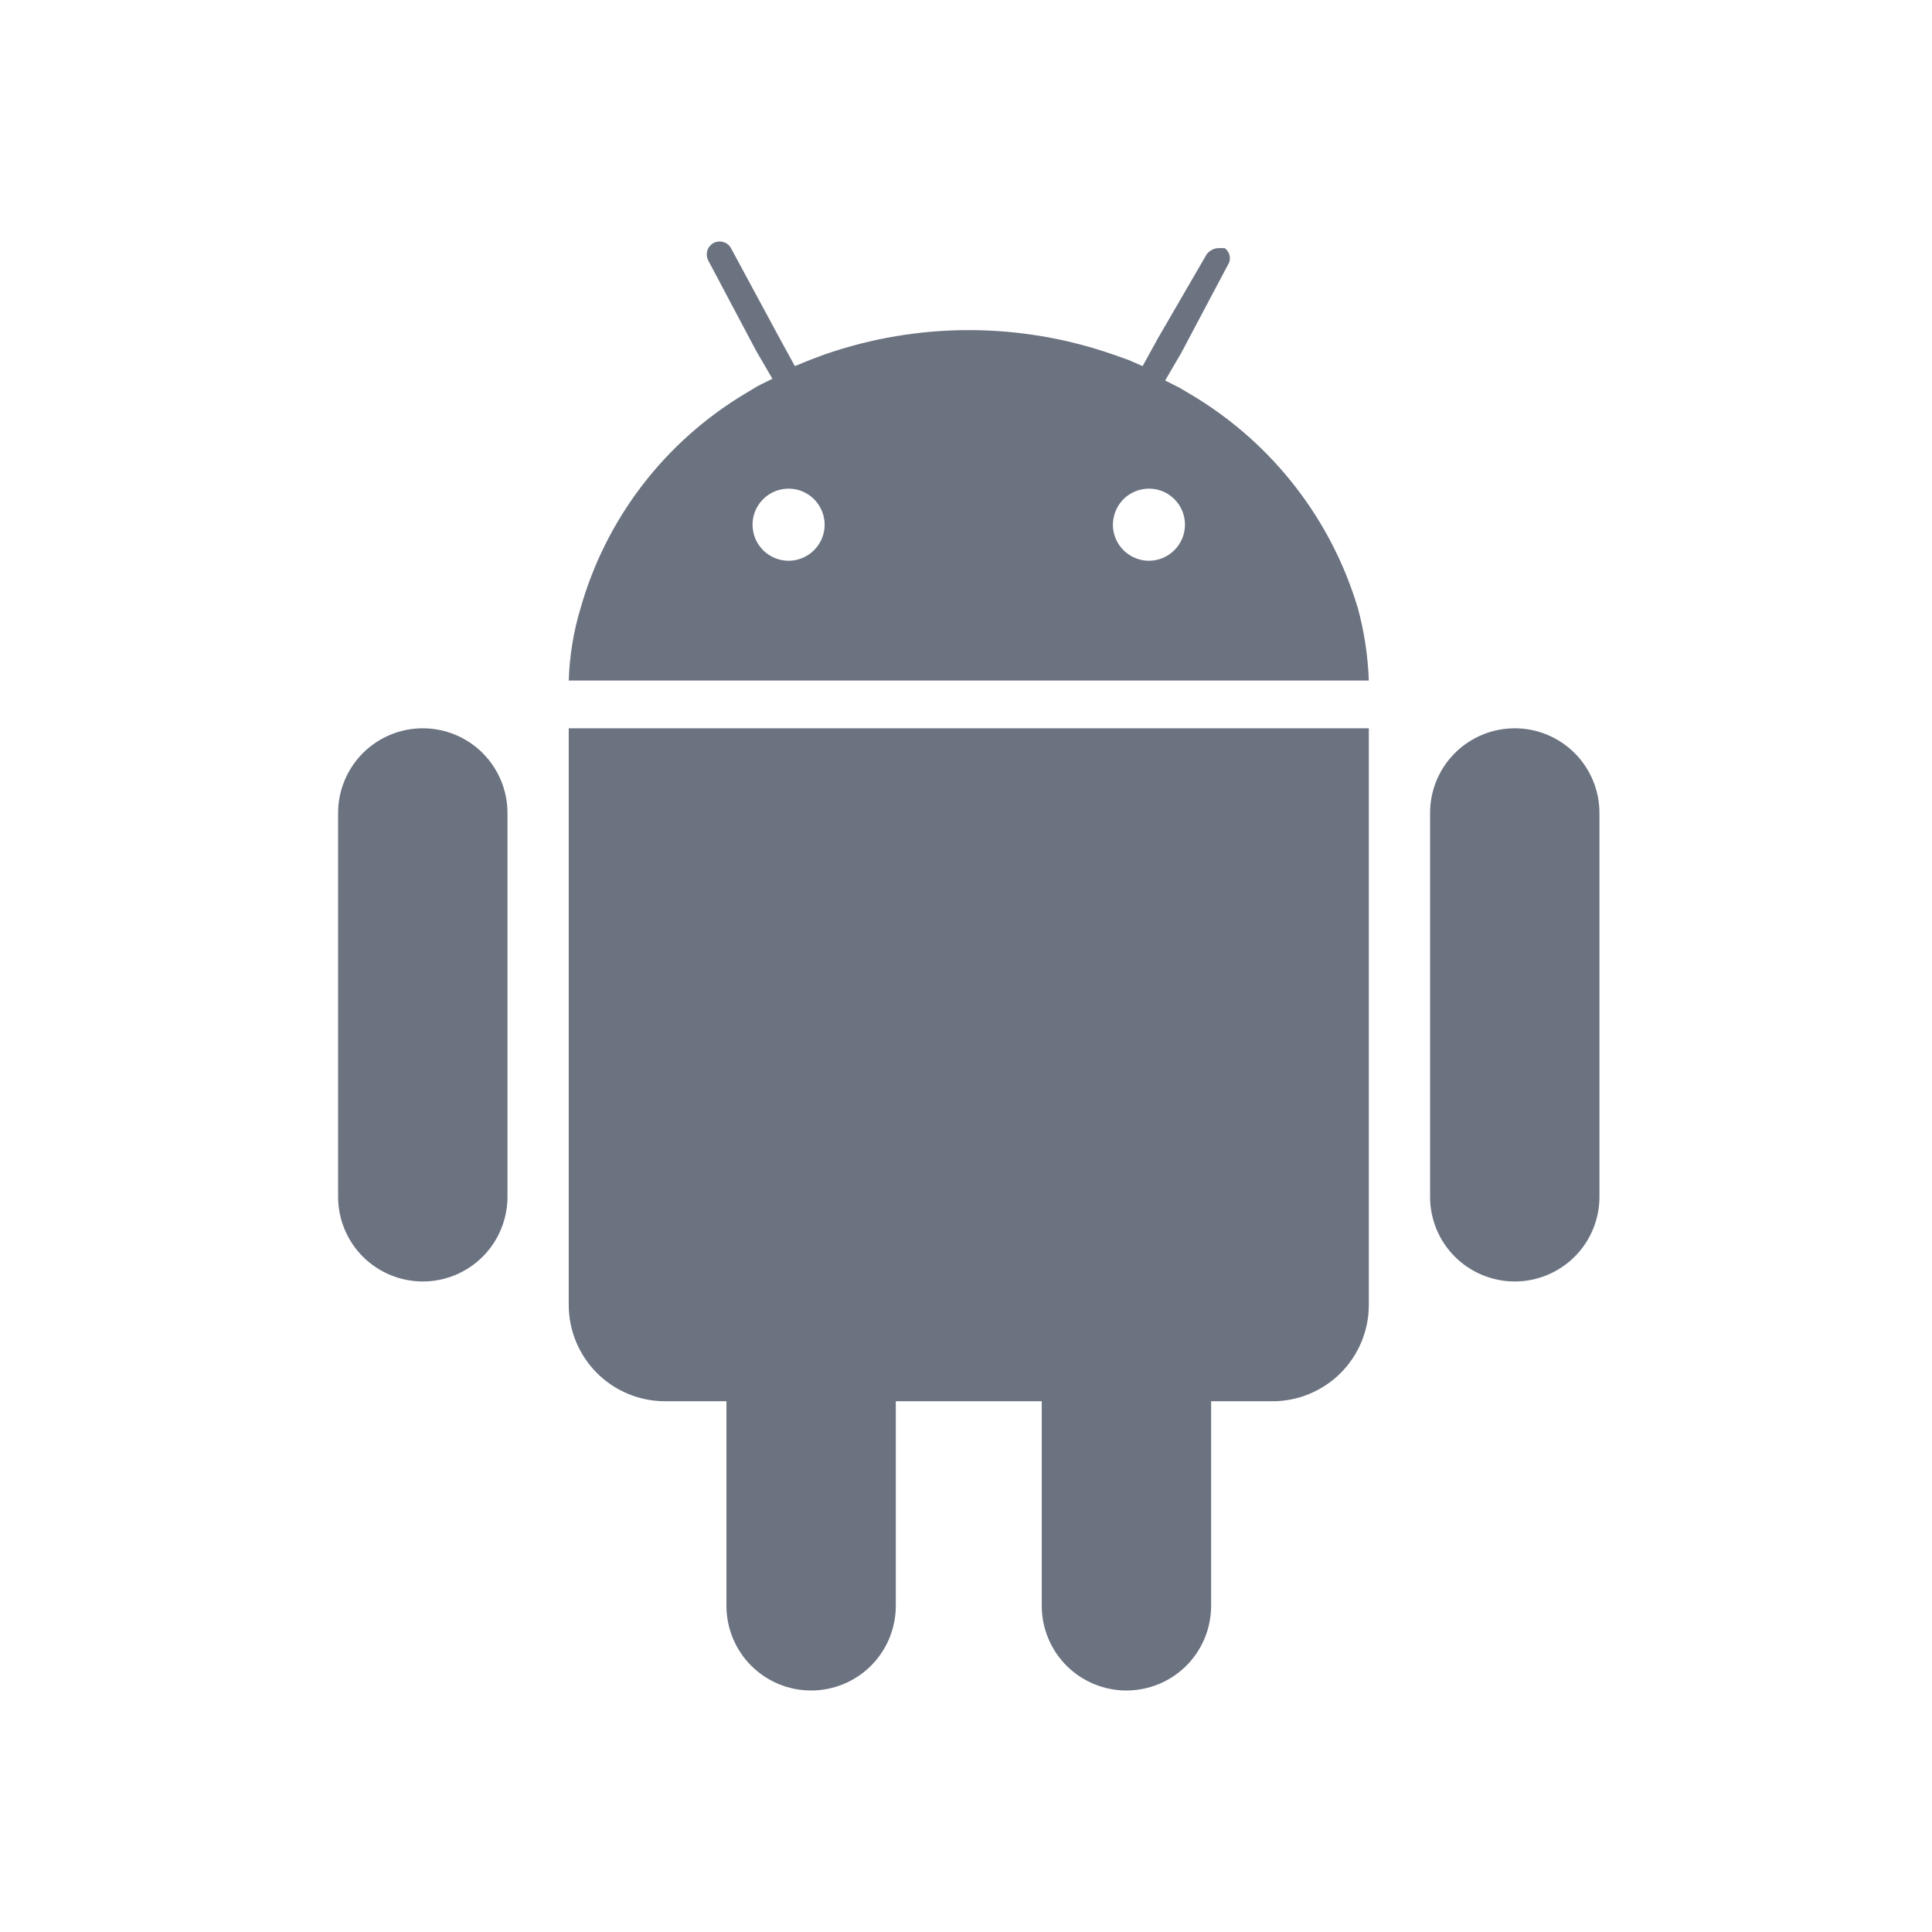
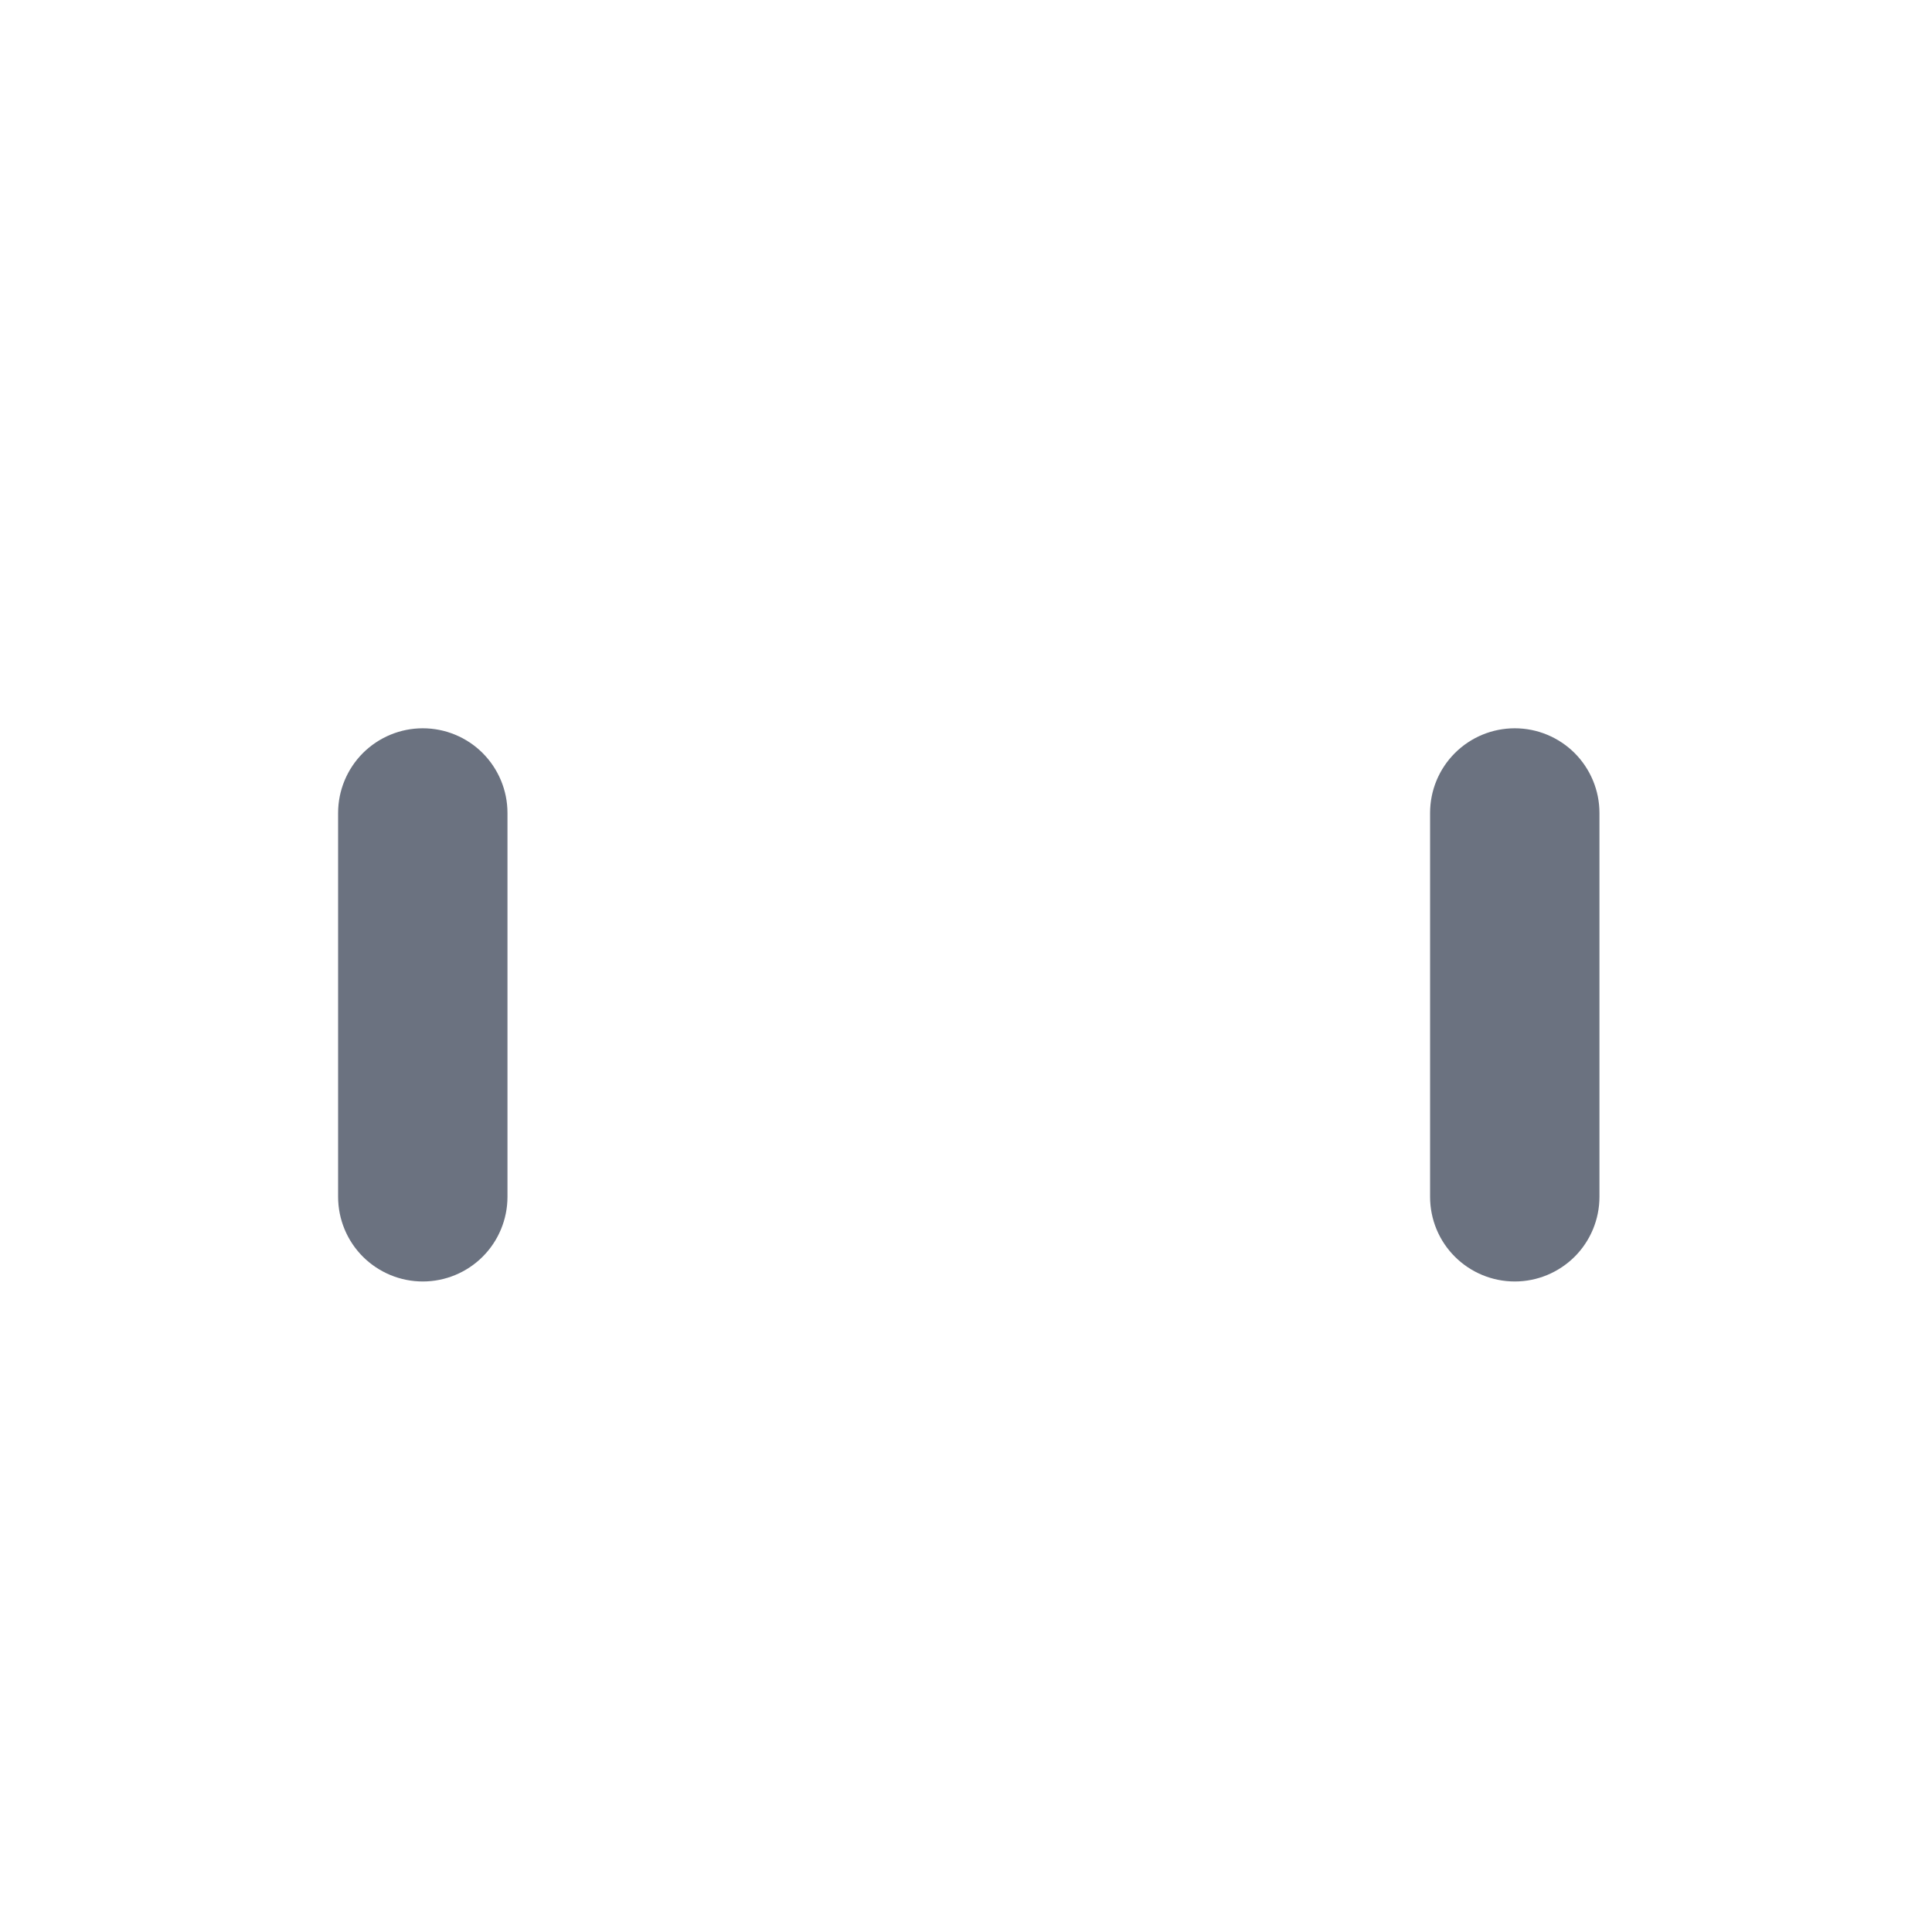
<svg xmlns="http://www.w3.org/2000/svg" width="20" height="20" viewBox="0 0 24 24" fill="none">
  <g id="Operation system">
    <g id="Vector">
      <path d="M18.817 9.047C18.538 9.047 18.27 9.158 18.073 9.355C17.875 9.553 17.765 9.82 17.765 10.099V14.867C17.765 15.146 17.875 15.414 18.073 15.611C18.27 15.808 18.538 15.919 18.817 15.919C19.096 15.919 19.363 15.808 19.561 15.611C19.758 15.414 19.869 15.146 19.869 14.867V10.099C19.869 9.82 19.758 9.553 19.561 9.355C19.363 9.158 19.096 9.047 18.817 9.047Z" fill="#6b7280" />
      <path d="M5.252 9.047C4.973 9.047 4.706 9.158 4.508 9.355C4.311 9.553 4.2 9.82 4.2 10.099V14.867C4.2 15.146 4.311 15.414 4.508 15.611C4.706 15.808 4.973 15.919 5.252 15.919C5.531 15.919 5.799 15.808 5.996 15.611C6.193 15.414 6.304 15.146 6.304 14.867V10.099C6.304 9.82 6.193 9.553 5.996 9.355C5.799 9.158 5.531 9.047 5.252 9.047Z" fill="#6b7280" />
-       <path d="M7.065 9.047V16.21C7.065 16.367 7.096 16.523 7.156 16.668C7.217 16.814 7.305 16.946 7.416 17.057C7.527 17.168 7.659 17.256 7.805 17.316C7.95 17.376 8.106 17.407 8.263 17.407H9.024V19.948C9.024 20.227 9.135 20.495 9.332 20.692C9.529 20.889 9.797 21 10.076 21C10.355 21 10.623 20.889 10.82 20.692C11.017 20.495 11.128 20.227 11.128 19.948V17.407H12.941V19.948C12.941 20.227 13.052 20.495 13.249 20.692C13.446 20.889 13.714 21 13.993 21C14.272 21 14.54 20.889 14.737 20.692C14.934 20.495 15.045 20.227 15.045 19.948V17.407H15.806C16.124 17.407 16.428 17.281 16.653 17.057C16.878 16.832 17.004 16.527 17.004 16.21V9.047H7.065Z" fill="#6b7280" />
-       <path d="M16.869 7.559C16.54 6.454 15.809 5.512 14.821 4.917L14.653 4.817L14.474 4.727L14.676 4.38L15.269 3.261C15.28 3.229 15.281 3.195 15.271 3.162C15.261 3.13 15.24 3.102 15.213 3.082H15.135C15.106 3.083 15.078 3.091 15.053 3.105C15.028 3.118 15.006 3.137 14.989 3.16L14.385 4.201L14.194 4.548L14.015 4.47L13.825 4.403C12.665 4 11.404 4 10.244 4.403L10.065 4.47L9.874 4.548L9.684 4.201L9.08 3.082C9.07 3.064 9.056 3.047 9.039 3.034C9.023 3.021 9.004 3.012 8.983 3.006C8.963 3 8.942 2.999 8.921 3.001C8.9 3.004 8.88 3.01 8.862 3.02C8.843 3.031 8.827 3.045 8.814 3.061C8.801 3.078 8.791 3.097 8.786 3.117C8.78 3.137 8.778 3.158 8.781 3.179C8.783 3.2 8.79 3.22 8.8 3.239L9.393 4.358L9.595 4.705L9.416 4.794L9.248 4.895C8.255 5.492 7.526 6.444 7.211 7.559C7.123 7.85 7.075 8.151 7.065 8.454H17.004C16.993 8.152 16.948 7.851 16.869 7.559ZM9.796 6.966C9.708 6.966 9.621 6.939 9.547 6.89C9.474 6.841 9.416 6.771 9.382 6.689C9.349 6.607 9.34 6.517 9.357 6.431C9.374 6.344 9.417 6.264 9.48 6.201C9.542 6.139 9.622 6.096 9.709 6.079C9.796 6.062 9.886 6.07 9.967 6.104C10.049 6.138 10.119 6.196 10.168 6.269C10.217 6.343 10.244 6.429 10.244 6.518C10.244 6.637 10.197 6.75 10.113 6.834C10.029 6.918 9.915 6.966 9.796 6.966ZM14.273 6.966C14.184 6.966 14.098 6.939 14.024 6.89C13.95 6.841 13.893 6.771 13.859 6.689C13.825 6.607 13.816 6.517 13.834 6.431C13.851 6.344 13.894 6.264 13.956 6.201C14.019 6.139 14.099 6.096 14.185 6.079C14.272 6.062 14.362 6.07 14.444 6.104C14.526 6.138 14.596 6.196 14.645 6.269C14.694 6.343 14.72 6.429 14.72 6.518C14.72 6.637 14.673 6.75 14.589 6.834C14.505 6.918 14.392 6.966 14.273 6.966Z" fill="#6b7280" />
    </g>
  </g>
</svg>